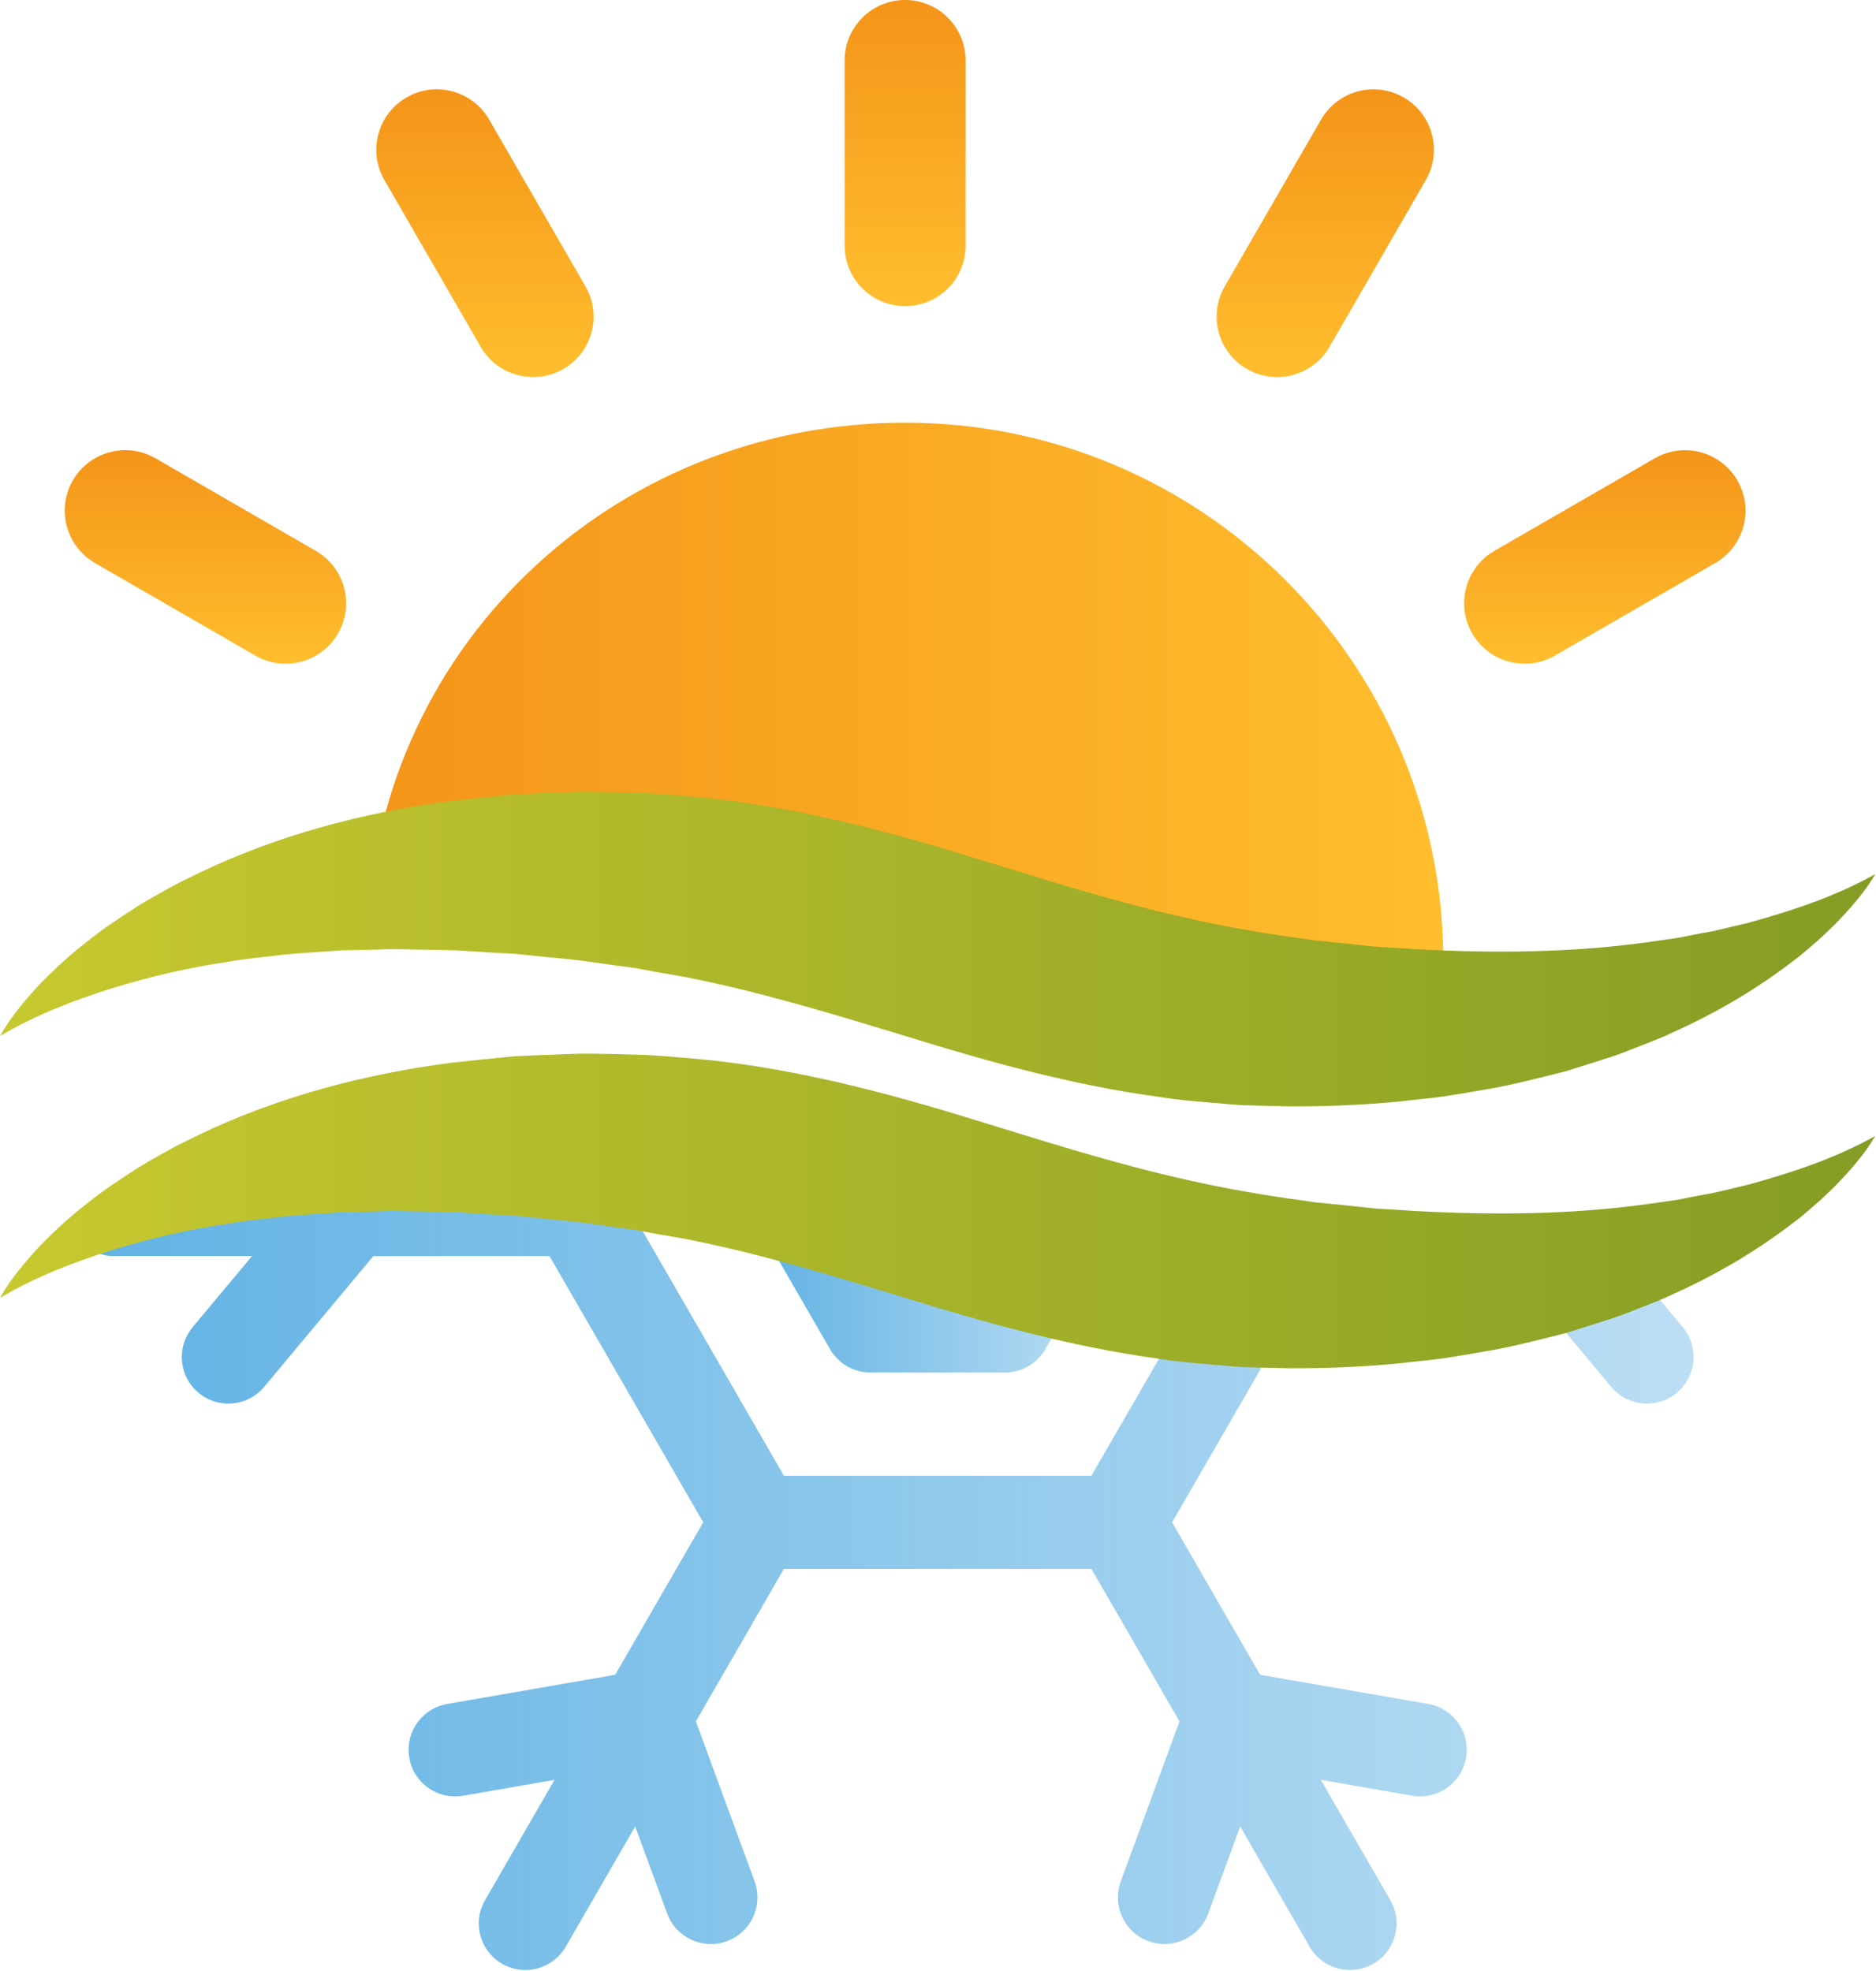
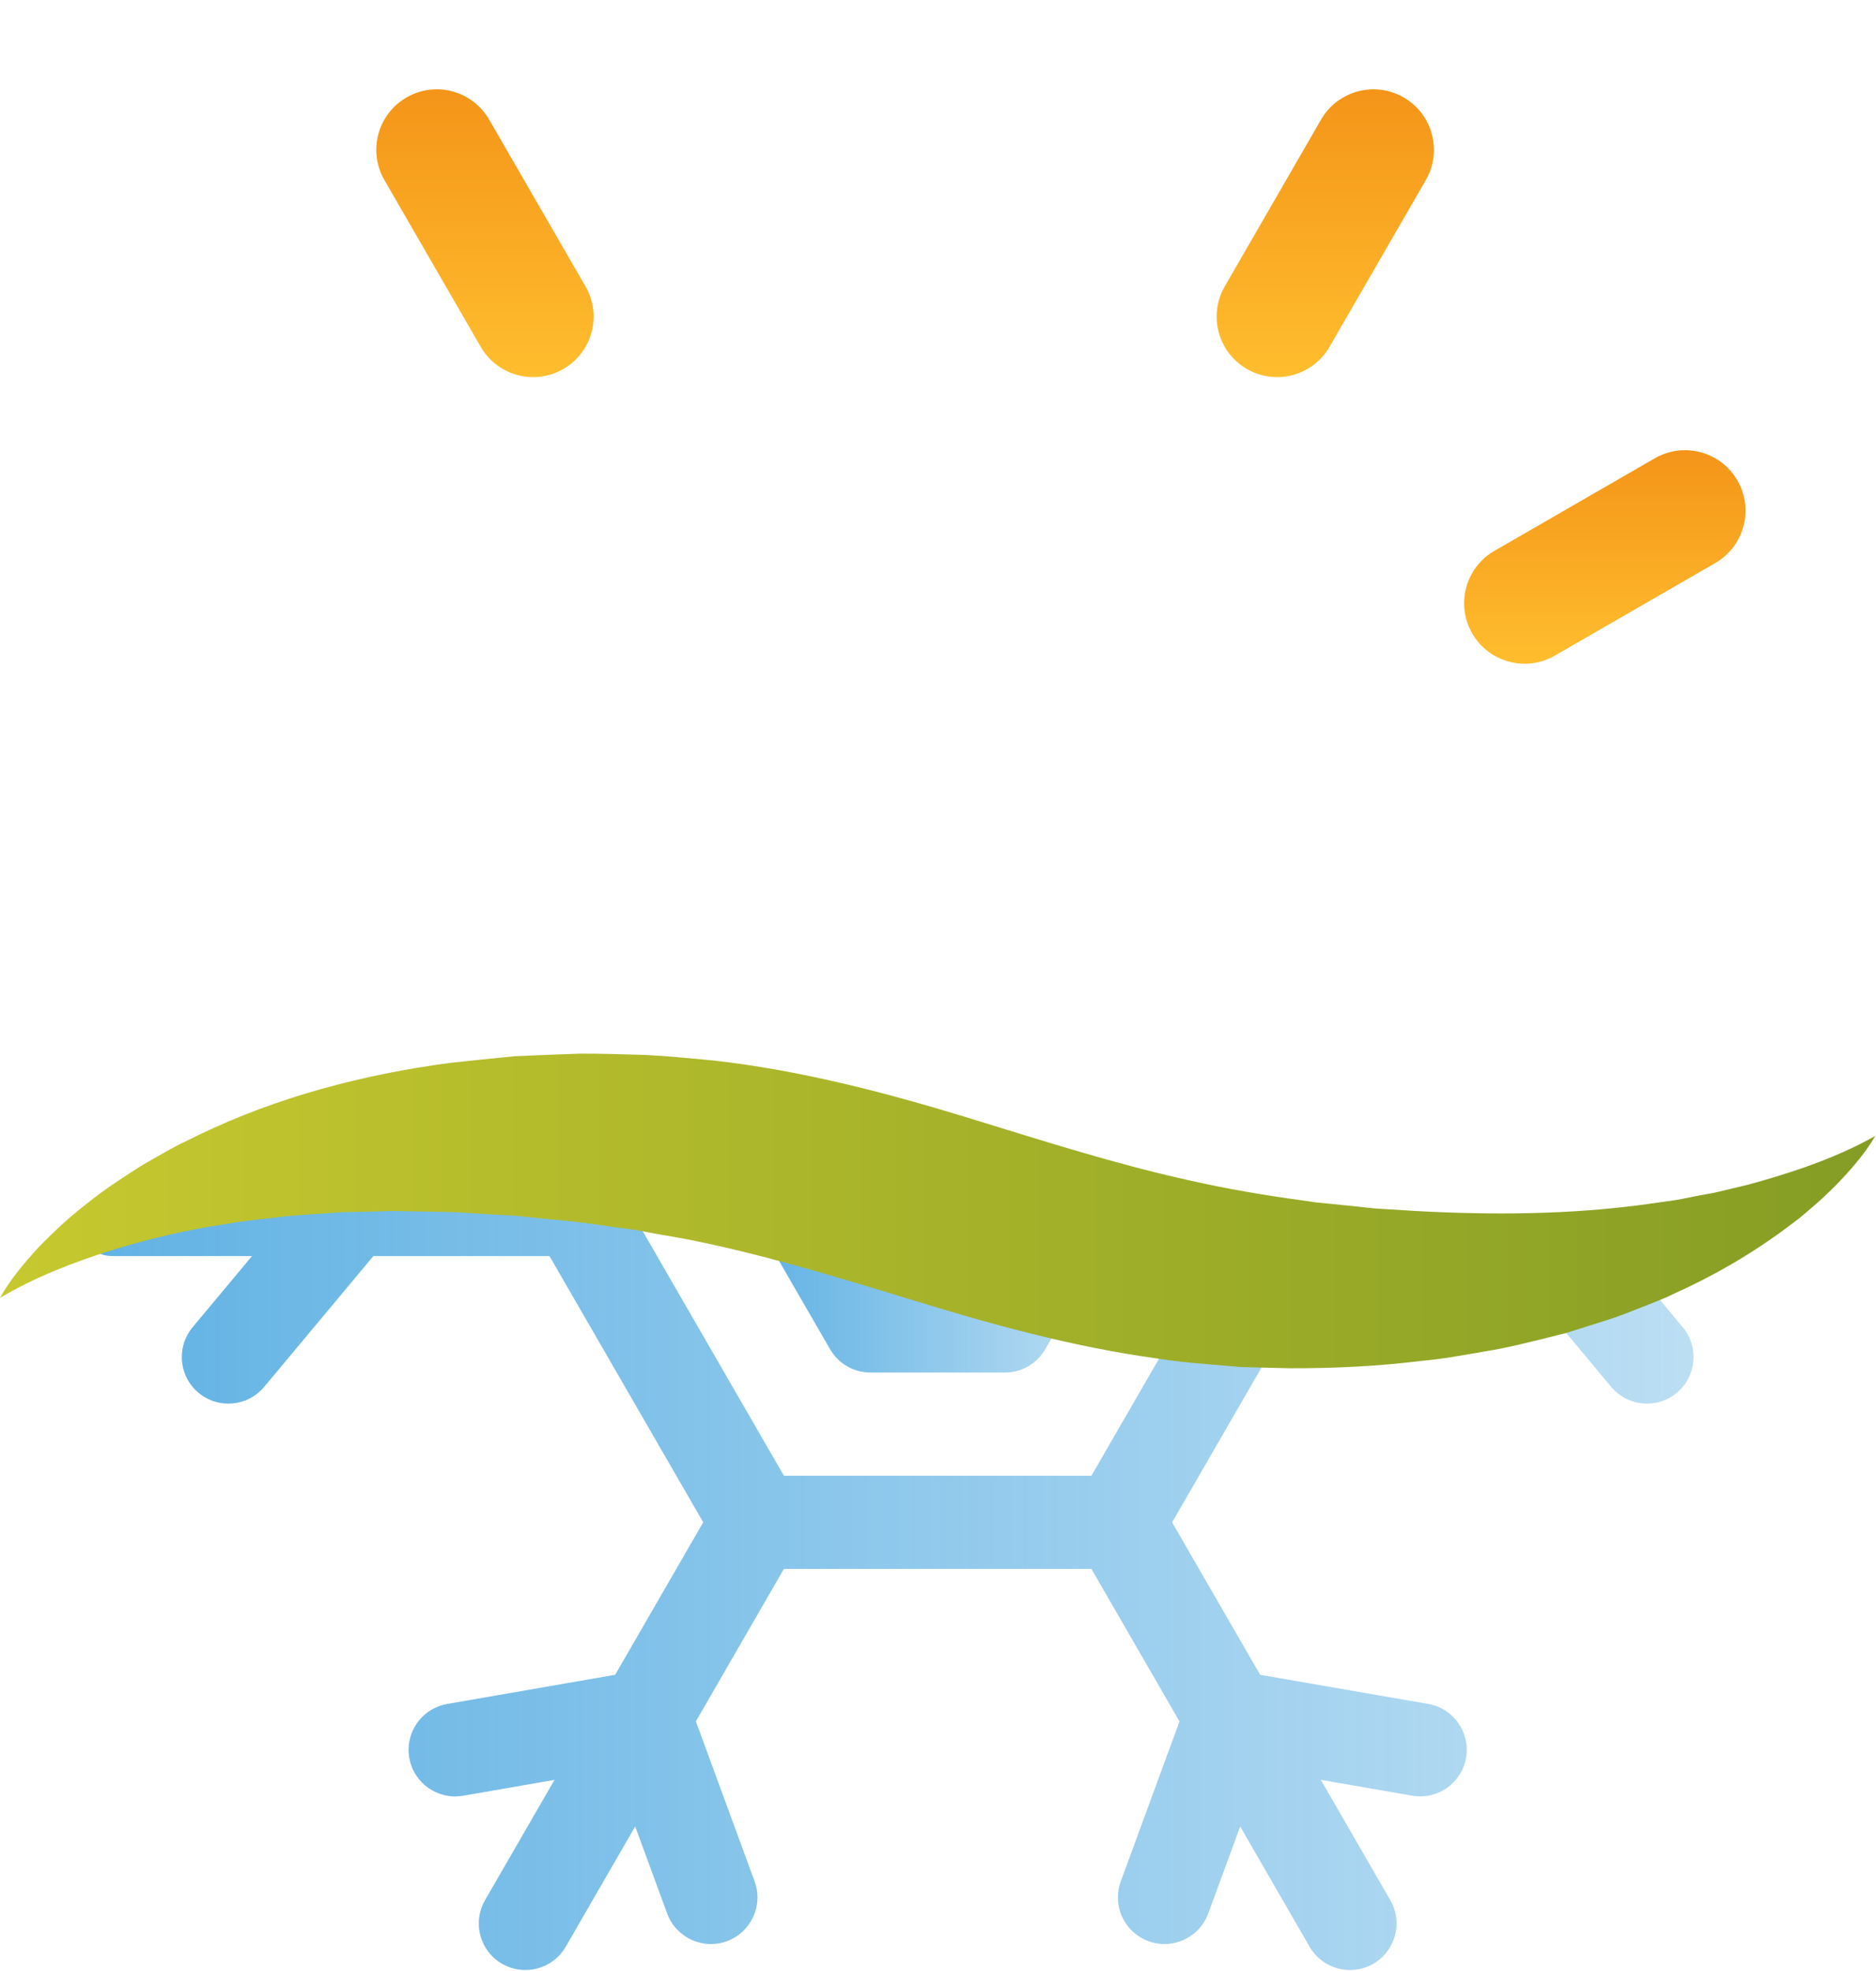
<svg xmlns="http://www.w3.org/2000/svg" width="100%" height="100%" viewBox="0 0 1065 1119" version="1.1" xml:space="preserve" style="fill-rule:evenodd;clip-rule:evenodd;stroke-linejoin:round;stroke-miterlimit:2;">
  <g>
    <g>
      <path d="M848.35,312.782c-11.016,6.357 -17.177,17.901 -17.177,29.766c0,5.821 1.483,11.728 4.604,17.13c9.479,16.426 30.478,22.051 46.896,12.573l91.065,-52.564c16.426,-9.479 22.063,-30.489 12.572,-46.896c-9.478,-16.426 -30.477,-22.051 -46.895,-12.573l-91.065,52.564Z" style="fill:url(#_Linear1);fill-rule:nonzero;" />
-       <path d="M513.83,173.809c18.96,-0 34.33,-15.37 34.33,-34.331l0,-105.147c0,-18.961 -15.37,-34.331 -34.33,-34.331c-18.961,0 -34.335,15.374 -34.335,34.331l-0,105.147c0.004,18.957 15.374,34.331 34.335,34.331Z" style="fill:url(#_Linear2);fill-rule:nonzero;" />
-       <path d="M191.886,359.694c9.474,-16.411 3.857,-37.414 -12.569,-46.9l-91.065,-52.583c-16.418,-9.479 -37.417,-3.858 -46.9,12.568c-3.121,5.407 -4.604,11.31 -4.604,17.134c0,11.861 6.161,23.405 17.173,29.766l91.065,52.583c16.418,9.479 37.417,3.854 46.9,-12.568Z" style="fill:url(#_Linear3);fill-rule:nonzero;" />
      <path d="M754.754,196.944l54.681,-94.715c9.478,-16.422 3.857,-37.417 -12.569,-46.899c-16.422,-9.479 -37.417,-3.854 -46.9,12.569l-54.68,94.714c-3.122,5.406 -4.604,11.309 -4.604,17.134c-0,11.865 6.161,23.405 17.173,29.766c16.418,9.474 37.417,3.849 46.899,-12.569Z" style="fill:url(#_Linear4);fill-rule:nonzero;" />
      <path d="M332.373,162.605l-54.692,-94.714c-9.482,-16.422 -30.477,-22.044 -46.9,-12.561c-11.012,6.356 -17.169,17.897 -17.169,29.761c0,5.829 1.483,11.732 4.608,17.138l54.692,94.715c9.483,16.422 30.478,22.043 46.9,12.561c16.426,-9.479 22.055,-30.482 12.561,-46.9Z" style="fill:url(#_Linear5);fill-rule:nonzero;" />
      <g>
-         <path d="M819.34,542.281c-1.769,-167.249 -137.847,-302.287 -305.507,-302.287c-167.659,-0 -303.742,130.402 -305.51,297.651l611.017,4.636Z" style="fill:url(#_Linear6);fill-rule:nonzero;" />
-       </g>
+         </g>
    </g>
    <g>
      <path d="M471.233,766.075c4.722,8.184 13.453,13.223 22.9,13.223l76.352,-0c9.447,-0 18.179,-5.043 22.9,-13.223l38.184,-66.126c2.218,-3.841 3.353,-8.102 3.49,-12.385l-57.411,-0l-22.431,38.845l-45.82,-0l-22.43,-38.845l-57.415,-0c0.137,4.287 1.275,8.547 3.493,12.385l38.188,66.126Z" style="fill:url(#_Linear7);fill-rule:nonzero;" />
      <path d="M706.411,687.56l-86.812,150.338l-174.572,-0l-86.793,-150.338l-312.066,0c0.446,14.216 3.716,25.611 18.038,25.611l78.855,0l-33.704,40.39c-4.127,4.945 -6.142,10.954 -6.142,16.931c-0,7.573 3.235,15.088 9.502,20.318c11.215,9.357 27.892,7.855 37.249,-3.36l61.988,-74.279l99.987,0l87.274,151.167l-49.986,86.586l-95.356,16.555c-12.858,2.233 -21.926,13.402 -21.926,26.025c0,1.503 0.125,3.024 0.395,4.554c2.5,14.392 16.192,24.034 30.579,21.531l51.868,-9.005l-39.432,68.301c-2.402,4.166 -3.544,8.712 -3.544,13.199c0,9.138 4.741,18.026 13.226,22.927c12.651,7.3 28.823,2.966 36.126,-9.682l39.436,-68.309l18.136,49.427c5.034,13.711 20.228,20.748 33.939,15.718c13.711,-5.031 20.737,-20.213 15.718,-33.94l-33.345,-90.869l49.974,-86.566l174.568,0l50.006,86.601l-33.345,90.83c-1.103,3.009 -1.628,6.087 -1.628,9.111c0,10.773 6.635,20.897 17.338,24.829c13.715,5.034 28.909,-1.999 33.939,-15.71l18.14,-49.407l39.432,68.289c7.299,12.647 23.475,16.982 36.122,9.678c12.647,-7.299 16.993,-23.475 9.678,-36.122l-39.451,-68.325l51.895,8.997c14.387,2.496 28.079,-7.147 30.571,-21.538c2.515,-14.349 -7.147,-28.08 -21.539,-30.572l-95.372,-16.535l-49.978,-86.558l87.302,-151.187l99.976,0l62.007,74.283c9.357,11.215 26.037,12.713 37.249,3.352c11.211,-9.357 12.713,-26.033 3.352,-37.249l-33.712,-40.386l55.235,0c14.322,0 25.96,-11.395 26.406,-25.611l-152.075,3.489l-144.728,-3.489Z" style="fill:url(#_Linear8);fill-rule:nonzero;" />
    </g>
-     <path d="M0,588.257c5.864,-10.554 13.801,-19.884 22.063,-28.905c8.493,-8.727 17.541,-17.177 27.293,-24.649c9.588,-7.843 19.951,-14.474 30.411,-21.202c5.297,-3.173 10.715,-6.161 16.137,-9.232c5.418,-3.106 11.039,-5.571 16.606,-8.395c44.861,-21.684 93.697,-34.511 142.803,-41.016c12.271,-1.393 24.598,-2.625 36.971,-3.822c12.322,-0.575 24.684,-1.041 37.081,-1.463c12.404,-0.051 24.883,0.372 37.354,0.747c12.467,0.614 24.927,1.929 37.41,3.04c49.884,5.515 98.426,18.323 143.171,31.94c44.994,13.821 86.077,27.027 127.961,36.252c20.897,4.729 41.939,8.34 63.322,11.25l8.011,1.182l8.086,0.801l16.219,1.651c5.414,0.626 10.844,1.256 16.281,1.44l16.356,1.036c43.598,2.359 87.54,2.148 131.294,-3.868l16.465,-2.344c5.461,-0.927 10.817,-2.194 16.352,-3.121c5.57,-0.88 10.906,-2.316 16.367,-3.603l8.223,-1.952l8.113,-2.277c21.68,-6.274 43.414,-13.777 64.253,-25.443c-6.087,10.433 -14.251,19.603 -22.752,28.381c-4.346,4.28 -8.797,8.547 -13.488,12.471c-2.316,2.023 -4.667,4.021 -7.057,5.977l-7.354,5.54c-19.755,14.697 -41.384,27.265 -64.03,37.37c-5.602,2.828 -11.399,4.862 -17.157,7.213c-5.778,2.242 -11.58,4.644 -17.455,6.611l-17.741,5.645l-8.93,2.793l-9.006,2.25c-12.021,2.945 -24.155,6.11 -36.341,8.027c-12.197,2.061 -24.477,4.456 -36.744,5.477c-24.575,3.039 -49.325,4.197 -74.271,4.142l-18.746,-0.446l-9.388,-0.285l-9.362,-0.783c-12.482,-1.075 -25.063,-1.932 -37.401,-3.97c-49.681,-6.764 -97.774,-20.373 -141.489,-33.877c-44.032,-13.441 -85.165,-25.94 -127.242,-34.143l-15.831,-2.77c-5.289,-0.903 -10.535,-2.139 -15.878,-2.789c-10.684,-1.279 -21.332,-3.11 -32.109,-4.326c-10.816,-1.014 -21.668,-2.066 -32.555,-3.232c-10.84,-0.582 -21.722,-1.169 -32.664,-1.936c-10.887,-0.391 -21.738,-0.399 -32.711,-0.692c-5.5,-0.227 -10.867,0.223 -16.336,0.293l-16.426,0.352c-10.817,0.833 -21.817,1.354 -32.735,2.406c-10.797,1.404 -21.918,2.222 -32.699,4.248c-21.918,3.161 -43.559,8.278 -65.149,14.881c-21.523,6.811 -43.011,14.955 -63.556,27.125Z" style="fill:url(#_Linear9);fill-rule:nonzero;" />
    <path d="M0,736.928c5.864,-10.554 13.801,-19.888 22.063,-28.905c8.493,-8.727 17.541,-17.177 27.293,-24.649c9.588,-7.843 19.951,-14.474 30.411,-21.202c5.297,-3.173 10.715,-6.161 16.137,-9.232c5.418,-3.106 11.039,-5.571 16.606,-8.395c44.861,-21.684 93.697,-34.511 142.803,-41.016c12.271,-1.393 24.598,-2.625 36.971,-3.822c12.322,-0.575 24.684,-1.041 37.081,-1.463c12.404,-0.051 24.883,0.372 37.354,0.747c12.467,0.614 24.927,1.929 37.41,3.04c49.884,5.515 98.426,18.323 143.171,31.94c44.994,13.821 86.077,27.027 127.961,36.252c20.897,4.729 41.939,8.34 63.322,11.25l8.011,1.182l8.086,0.802l16.219,1.65c5.414,0.622 10.844,1.256 16.281,1.44l16.356,1.037c43.598,2.358 87.54,2.147 131.294,-3.869l16.465,-2.344c5.461,-0.927 10.817,-2.194 16.352,-3.121c5.57,-0.876 10.906,-2.316 16.367,-3.603l8.223,-1.952l8.113,-2.277c21.68,-6.274 43.414,-13.777 64.253,-25.443c-6.087,10.433 -14.251,19.599 -22.752,28.381c-4.346,4.28 -8.797,8.547 -13.488,12.475c-2.316,2.026 -4.667,4.018 -7.057,5.977l-7.354,5.54c-19.755,14.697 -41.384,27.265 -64.03,37.37c-5.602,2.828 -11.399,4.862 -17.157,7.213c-5.778,2.242 -11.58,4.644 -17.455,6.611l-17.741,5.645l-8.93,2.793l-9.006,2.25c-12.021,2.945 -24.155,6.11 -36.341,8.027c-12.197,2.061 -24.477,4.455 -36.744,5.476c-24.575,3.04 -49.325,4.198 -74.271,4.143l-18.746,-0.446l-9.388,-0.285l-9.362,-0.783c-12.482,-1.076 -25.063,-1.932 -37.401,-3.97c-49.681,-6.764 -97.774,-20.373 -141.489,-33.873c-44.032,-13.445 -85.165,-25.94 -127.242,-34.147l-15.831,-2.77c-5.289,-0.903 -10.535,-2.14 -15.878,-2.789c-10.684,-1.279 -21.332,-3.11 -32.109,-4.326c-10.816,-1.014 -21.668,-2.066 -32.555,-3.232c-10.84,-0.583 -21.722,-1.173 -32.664,-1.936c-10.887,-0.391 -21.738,-0.399 -32.711,-0.692c-5.5,-0.227 -10.867,0.219 -16.336,0.293l-16.426,0.352c-10.817,0.829 -21.817,1.354 -32.735,2.406c-10.797,1.404 -21.918,2.222 -32.699,4.248c-21.918,3.161 -43.559,8.278 -65.149,14.881c-21.523,6.807 -43.011,14.951 -63.556,27.121Z" style="fill:url(#_Linear10);fill-rule:nonzero;" />
  </g>
  <defs>
    <linearGradient id="_Linear1" x1="0" y1="0" x2="1" y2="0" gradientUnits="userSpaceOnUse" gradientTransform="matrix(7.42377e-15,121.239,-121.239,7.42377e-15,911.046,255.616)">
      <stop offset="0" style="stop-color:#f49519;stop-opacity:1" />
      <stop offset="0.01" style="stop-color:#f49519;stop-opacity:1" />
      <stop offset="1" style="stop-color:#ffbe2e;stop-opacity:1" />
    </linearGradient>
    <linearGradient id="_Linear2" x1="0" y1="0" x2="1" y2="0" gradientUnits="userSpaceOnUse" gradientTransform="matrix(1.06428e-14,173.81,-173.81,1.06428e-14,513.83,-0.003)">
      <stop offset="0" style="stop-color:#f49519;stop-opacity:1" />
      <stop offset="0.01" style="stop-color:#f49519;stop-opacity:1" />
      <stop offset="1" style="stop-color:#ffbe2e;stop-opacity:1" />
    </linearGradient>
    <linearGradient id="_Linear3" x1="0" y1="0" x2="1" y2="0" gradientUnits="userSpaceOnUse" gradientTransform="matrix(7.42514e-15,121.262,-121.262,7.42514e-15,116.615,255.603)">
      <stop offset="0" style="stop-color:#f49519;stop-opacity:1" />
      <stop offset="0.01" style="stop-color:#f49519;stop-opacity:1" />
      <stop offset="1" style="stop-color:#ffbe2e;stop-opacity:1" />
    </linearGradient>
    <linearGradient id="_Linear4" x1="0" y1="0" x2="1" y2="0" gradientUnits="userSpaceOnUse" gradientTransform="matrix(1.00047e-14,163.39,-163.39,1.00047e-14,752.36,50.724)">
      <stop offset="0" style="stop-color:#f49519;stop-opacity:1" />
      <stop offset="0.01" style="stop-color:#f49519;stop-opacity:1" />
      <stop offset="1" style="stop-color:#ffbe2e;stop-opacity:1" />
    </linearGradient>
    <linearGradient id="_Linear5" x1="0" y1="0" x2="1" y2="0" gradientUnits="userSpaceOnUse" gradientTransform="matrix(1.00047e-14,163.39,-163.39,1.00047e-14,275.301,50.724)">
      <stop offset="0" style="stop-color:#f49519;stop-opacity:1" />
      <stop offset="0.01" style="stop-color:#f49519;stop-opacity:1" />
      <stop offset="1" style="stop-color:#ffbe2e;stop-opacity:1" />
    </linearGradient>
    <linearGradient id="_Linear6" x1="0" y1="0" x2="1" y2="0" gradientUnits="userSpaceOnUse" gradientTransform="matrix(611.018,0,0,611.018,208.321,391.139)">
      <stop offset="0" style="stop-color:#f49519;stop-opacity:1" />
      <stop offset="0.01" style="stop-color:#f49519;stop-opacity:1" />
      <stop offset="1" style="stop-color:#ffbe2e;stop-opacity:1" />
    </linearGradient>
    <linearGradient id="_Linear7" x1="0" y1="0" x2="1" y2="0" gradientUnits="userSpaceOnUse" gradientTransform="matrix(205.506,0,0,205.506,429.557,733.428)">
      <stop offset="0" style="stop-color:#1d91d8;stop-opacity:0.7" />
      <stop offset="1" style="stop-color:#1d91d8;stop-opacity:0.28" />
    </linearGradient>
    <linearGradient id="_Linear8" x1="0" y1="0" x2="1" y2="0" gradientUnits="userSpaceOnUse" gradientTransform="matrix(957.041,0,0,957.041,46.17,903.061)">
      <stop offset="0" style="stop-color:#1d91d8;stop-opacity:0.7" />
      <stop offset="1" style="stop-color:#1d91d8;stop-opacity:0.28" />
    </linearGradient>
    <linearGradient id="_Linear9" x1="0" y1="0" x2="1" y2="0" gradientUnits="userSpaceOnUse" gradientTransform="matrix(1144.7,0,0,1144.7,-40.438,538.889)">
      <stop offset="0" style="stop-color:#c8c92f;stop-opacity:1" />
      <stop offset="0.03" style="stop-color:#c8c92f;stop-opacity:1" />
      <stop offset="1" style="stop-color:#829b24;stop-opacity:1" />
    </linearGradient>
    <linearGradient id="_Linear10" x1="0" y1="0" x2="1" y2="0" gradientUnits="userSpaceOnUse" gradientTransform="matrix(1144.7,0,0,1144.7,-40.438,687.56)">
      <stop offset="0" style="stop-color:#c8c92f;stop-opacity:1" />
      <stop offset="0.03" style="stop-color:#c8c92f;stop-opacity:1" />
      <stop offset="1" style="stop-color:#829b24;stop-opacity:1" />
    </linearGradient>
  </defs>
</svg>